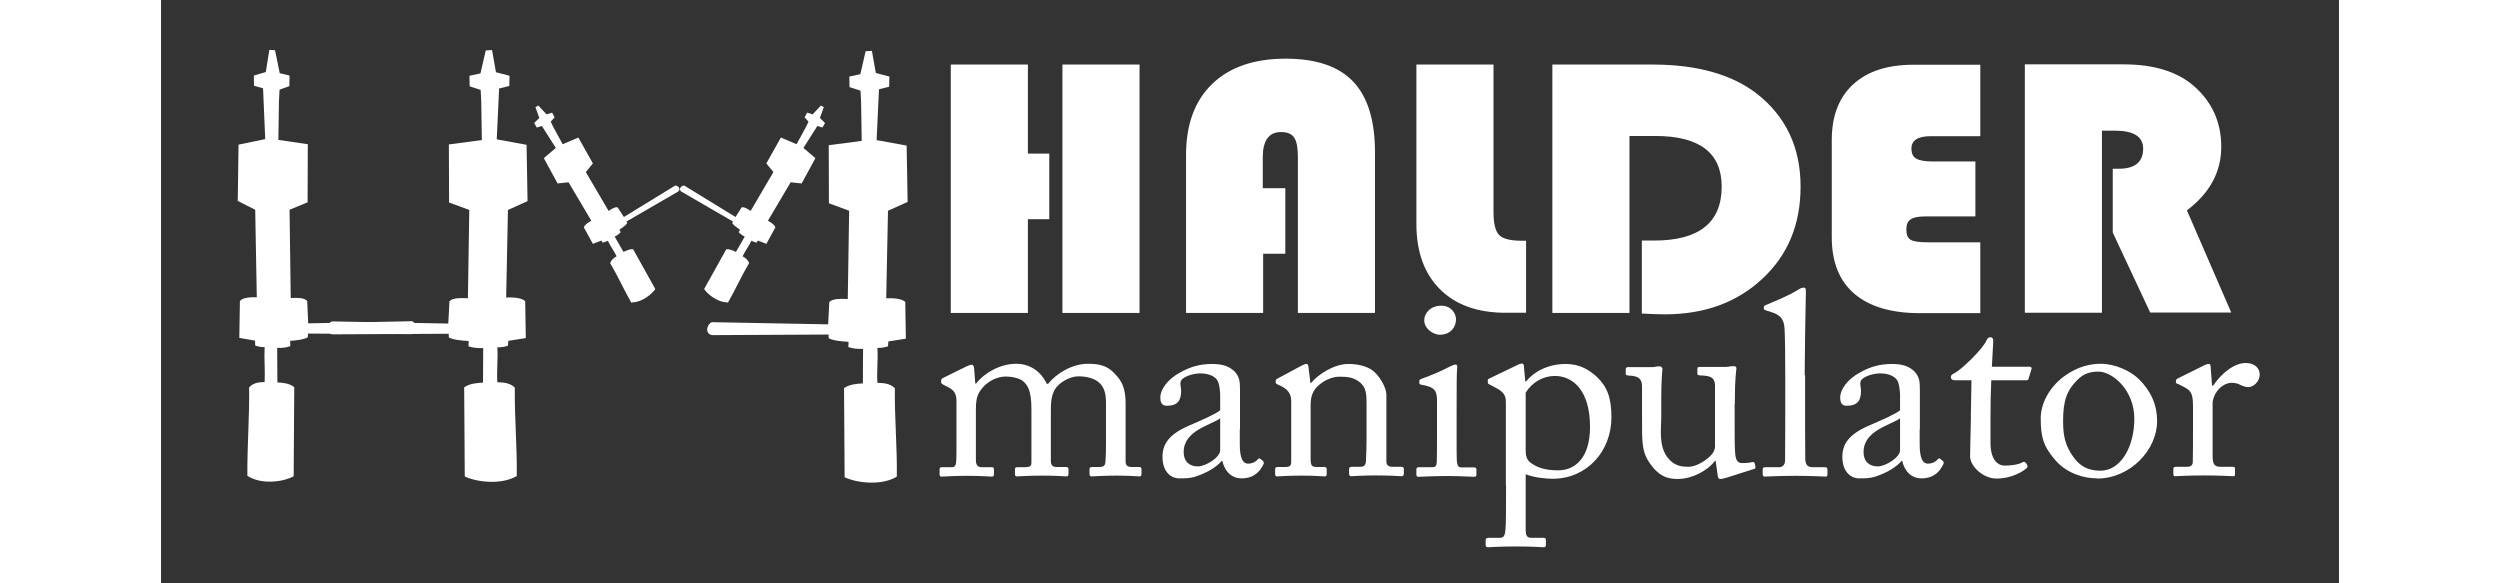
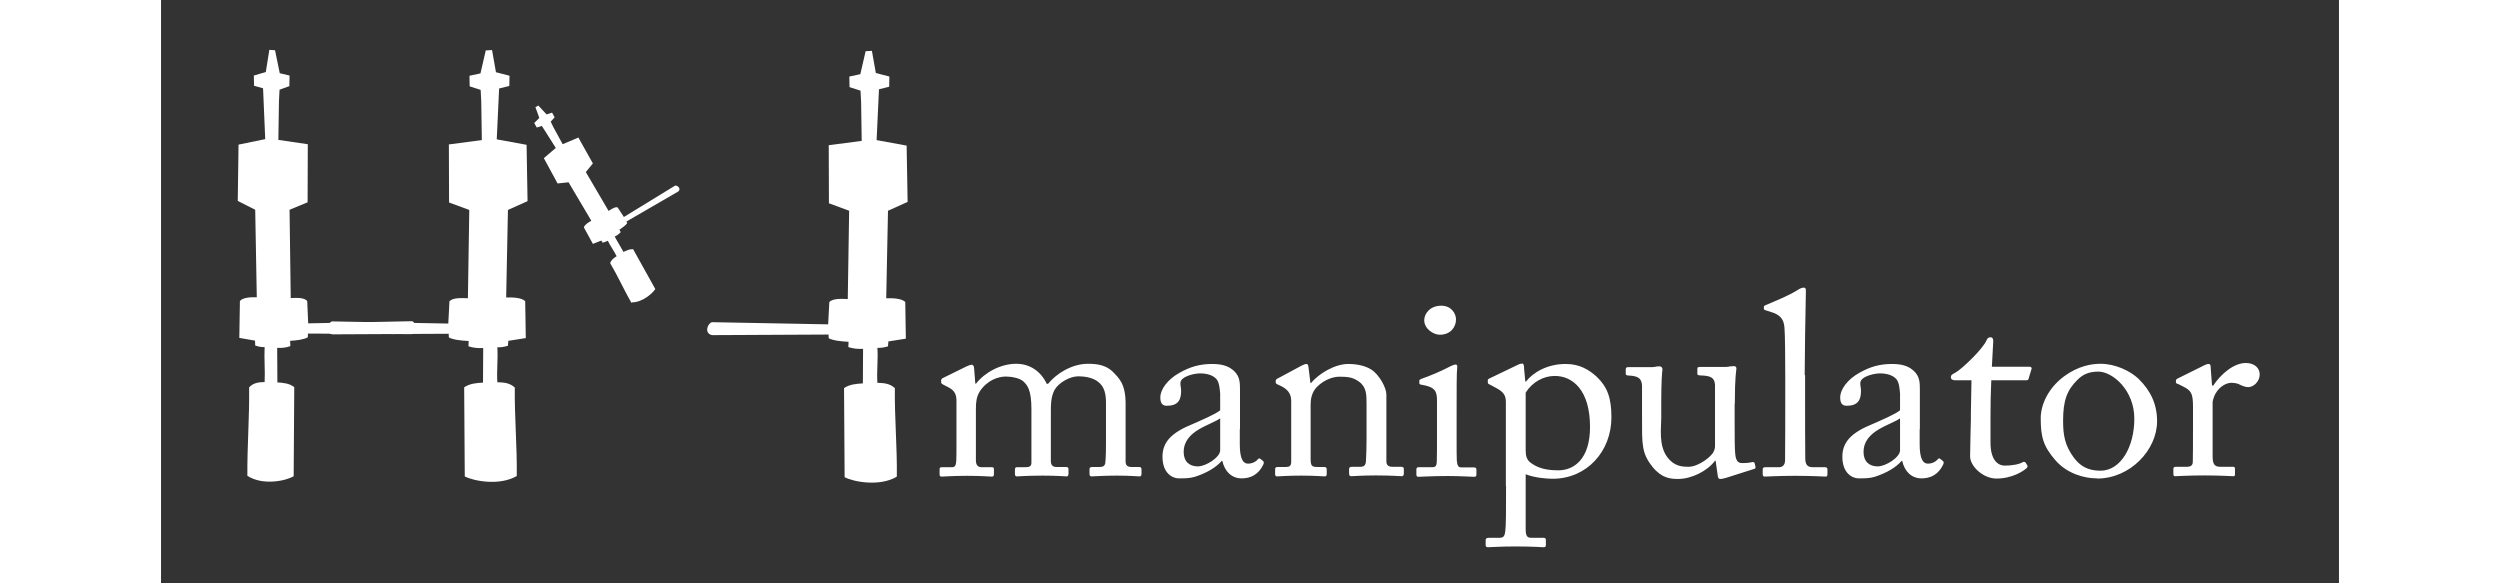
<svg xmlns="http://www.w3.org/2000/svg" xml:space="preserve" width="150px" height="35px" version="1.1" style="shape-rendering:geometricPrecision; text-rendering:geometricPrecision; image-rendering:optimizeQuality; fill-rule:evenodd; clip-rule:evenodd" viewBox="0 0 11100 2973">
  <rect x="0" y="0" width="11100" height="2973" fill="#333333" stroke="none" />
  <defs>
    <style type="text/css">
   
    .fil0 {fill:white}
    .fil1 {fill:white;fill-rule:nonzero}
   
  </style>
  </defs>
  <g id="Layer_x0020_1">
    <path class="fil0" d="M440 2425c78,51 197,26 236,2l3 -454c-25,-19 -53,-22 -86,-24l-1 -176c24,1 46,-1 67,-9l-1 -27c33,-2 69,-6 90,-18l1 -19c176,1 353,2 529,3 35,-7 24,-56 2,-66l-530 11 -5 -114c-17,-19 -55,-16 -84,-15l-6 -450 92 -38 1 -296 -150 -22 3 -197 3 -59 50 -18 1 -54 -50 -12 -24 -117 -29 -2 -18 113 -61 18 1 52 46 13 11 259 -136 28 -4 287 89 45 8 446c-32,-1 -71,1 -86,19l-3 188c30,5 50,9 80,14l1 25c18,6 28,8 48,8 -3,59 3,119 0,178 -30,1 -56,3 -79,27 2,150 -10,298 -9,448z" />
    <path class="fil0" d="M1813 2426c-87,51 -220,26 -265,2l-3 -454c28,-19 60,-22 96,-24l1 -176c-27,1 -51,-1 -75,-9l1 -27c-37,-2 -78,-6 -101,-18l-1 -19c-198,1 -395,2 -593,3 -40,-7 -27,-56 -2,-66l593 11 6 -114c19,-19 62,-16 94,-15l7 -450 -103 -38 -1 -296 168 -22 -3 -197 -3 -59 -56 -18 -1 -54 56 -12 27 -117 32 -2 20 113 69 18 -1 52 -52 13 -12 259 152 28 5 287 -100 45 -9 446c36,-1 79,1 97,19l3 188c-34,5 -56,9 -89,14l-2 25c-20,6 -31,8 -54,8 4,59 -4,119 0,178 33,1 63,3 89,27 -2,150 12,298 10,448z" />
    <path class="fil0" d="M3749 2430c-87,51 -220,26 -265,2l-3 -454c28,-19 60,-22 96,-24l1 -176c-27,1 -51,-1 -75,-9l1 -27c-37,-2 -78,-6 -101,-18l-1 -19c-198,1 -395,2 -593,3 -40,-7 -27,-56 -2,-66l593 11 6 -114c19,-19 62,-16 94,-15l7 -450 -103 -38 -1 -296 168 -22 -3 -197 -3 -59 -56 -18 -1 -54 56 -12 27 -117 32 -2 20 113 69 18 -1 52 -52 13 -12 259 153 28 5 287 -100 45 -9 446c36,-1 79,1 97,19l3 187c-34,5 -56,9 -89,14l-2 25c-20,6 -31,8 -54,8 4,59 -4,119 0,178 33,1 63,3 89,27 -2,150 12,298 10,448z" />
    <path class="fil0" d="M2401 1541c52,0 105,-46 118,-68l-113 -203c-17,-1 -32,6 -49,14l-45 -78c12,-6 23,-14 31,-23l-7 -12c16,-11 33,-23 40,-34l-4 -8c88,-51 176,-102 264,-153 16,-13 -2,-32 -16,-30l-261 160 -32 -49c-13,-4 -32,9 -46,18l-116 -198 36 -44 -74 -132 -80 34 -48 -88 -13 -27 20 -22 -13 -24 -28 9 -42 -45 -15 8 20 55 -26 26 13 23 26 -8 71 112 -61 52 70 129 56 -6 116 196c-16,9 -35,21 -38,34l46 84c16,-7 27,-10 43,-17l7 11c10,-3 16,-5 26,-10 13,27 32,52 45,79 -15,9 -27,18 -33,35 39,66 70,135 108,202z" />
-     <path class="fil0" d="M2886 1541c-52,0 -105,-46 -118,-68l113 -203c17,-1 32,6 49,14l45 -78c-12,-6 -23,-14 -31,-23l7 -12c-16,-11 -33,-23 -40,-34l4 -8c-88,-51 -176,-102 -264,-153 -16,-13 2,-32 16,-30l261 160 31 -49c13,-4 32,9 46,18l116 -198 -36 -44 74 -132 80 34 48 -88 13 -27 -20 -22 13 -24 28 9 42 -45 15 8 -20 55 26 26 -13 23 -26 -8 -71 112 61 52 -70 129 -56 -6 -116 196c16,9 35,21 38,34l-46 84c-16,-7 -27,-10 -43,-17l-7 11c-10,-3 -16,-5 -26,-10 -13,27 -32,52 -45,79 15,9 27,18 33,35 -39,66 -70,135 -108,202z" />
-     <path class="fil1" d="M4527 783l0 334 -109 0 0 478 -393 0 0 -1266 393 0 0 454 109 0zm460 -454l0 1266 -393 0 0 -1266 393 0zm743 630l0 334 -113 0 0 302 -393 0 0 -805c0,-155 44,-276 133,-362 89,-86 214,-129 375,-129 155,0 270,39 344,117 74,78 111,198 111,361l0 818 -393 0 0 -793c0,-49 -6,-82 -19,-101 -13,-19 -35,-28 -67,-28 -62,0 -93,43 -93,129l0 157 113 0zm668 -630l393 0 0 752c0,59 10,98 29,117 20,20 59,29 117,29l20 0 0 367 -104 0c-143,0 -255,-40 -335,-120 -80,-80 -120,-191 -120,-333l0 -813zm1086 364l0 902 -393 0 0 -1266 511 0c224,0 400,49 528,146 151,117 226,276 226,476 0,192 -64,348 -194,469 -129,121 -295,182 -498,182 -24,0 -63,-1 -117,-4l0 -372 63 0c229,0 344,-92 344,-275 0,-172 -113,-258 -338,-258l-132 0zm1763 129l0 281 -256 0c-35,0 -60,5 -74,15 -15,10 -22,27 -22,51 0,27 7,44 22,53 15,9 45,13 91,13l264 0 0 361 -308 0c-145,0 -257,-33 -334,-99 -77,-66 -115,-162 -115,-288l0 -496c0,-121 36,-216 109,-283 73,-67 175,-100 307,-100l341 0 0 364 -251 0c-67,0 -100,21 -100,63 0,25 8,42 24,51 16,10 45,15 85,15l216 0zm645 -154l0 926 -393 0 0 -1266 503 0c153,0 272,36 357,109 94,82 141,185 141,311 0,128 -58,236 -175,324l226 521 -413 0 -191 -408 0 -325 31 0c82,0 124,-34 124,-103 0,-60 -48,-91 -143,-91l-69 0z" />
    <path class="fil1" d="M4436 2358c0,17 -8,23 -30,23l-40 0c-12,0 -14,3 -14,13l0 21c0,9 3,13 10,13 8,0 55,-4 130,-4 78,0 114,4 123,4 7,0 10,-4 10,-15l0 -21c0,-9 -3,-12 -15,-12l-47 0c-21,0 -28,-13 -28,-30l0 -229c0,-60 -1,-95 19,-134 22,-38 79,-69 120,-69 42,0 78,9 102,28 32,24 40,62 40,106l0 196c0,29 0,77 -3,107 -1,19 -12,25 -28,25l-35 0c-15,0 -18,3 -18,12l0 23c0,9 3,13 11,13 10,0 60,-4 129,-4 66,0 105,4 115,4 7,0 10,-4 10,-13l0 -23c0,-9 -3,-12 -15,-12l-37 0c-17,0 -29,-7 -29,-27l0 -296c0,-102 -35,-131 -66,-163 -33,-32 -76,-40 -125,-40 -83,0 -162,50 -204,102l-7 0c-29,-62 -84,-102 -156,-102 -80,0 -162,46 -204,101l-4 0 -6 -77c0,-9 -4,-19 -12,-19 -6,0 -15,3 -26,8l-122 60c-3,1 -8,7 -8,11l0 11c0,4 3,7 10,11l29 15c33,17 39,41 39,68l0 236c0,23 0,46 -1,69 -1,25 -8,33 -21,33l-47 0c-14,0 -17,1 -17,12l0 24c0,9 3,12 11,12 11,0 55,-4 129,-4 76,0 114,4 126,4 10,0 11,-5 11,-15l0 -21c0,-9 -1,-12 -14,-12l-50 0c-19,0 -28,-13 -28,-34l0 -262c0,-37 3,-62 19,-89 39,-60 97,-77 133,-77 30,0 71,8 89,24 22,20 42,45 42,143l0 273zm1063 -170l0 -203c0,-36 -1,-66 -30,-94 -19,-17 -46,-36 -111,-36 -62,0 -111,13 -169,46 -57,32 -96,82 -96,125 0,30 11,42 33,42 57,0 73,-29 73,-76 0,-24 -12,-44 7,-61 19,-17 62,-28 90,-28 40,0 68,12 83,29 15,17 17,52 19,74l0 85c-22,19 -94,50 -156,77 -109,46 -138,99 -138,160 0,83 50,110 83,110 30,0 55,0 82,-8 62,-20 108,-48 137,-81l3 0c12,54 48,89 98,89 71,0 97,-45 108,-65 8,-13 6,-20 1,-24l-14 -11c-6,-4 -8,-1 -14,5 -7,9 -26,20 -48,20 -25,0 -42,-24 -42,-99l0 -78zm-101 107c0,36 -73,82 -114,82 -42,0 -72,-24 -72,-73 0,-110 136,-136 186,-172l0 163zm847 -285c0,-33 -35,-99 -76,-126 -33,-21 -76,-29 -118,-29 -69,0 -150,49 -190,97l-3 0 -10 -81c-1,-11 -4,-16 -11,-16 -6,0 -14,4 -25,9l-119 64c-7,3 -12,7 -12,13l0 7c0,4 1,8 11,12l11 5c35,16 57,38 57,78l0 310c0,23 -10,27 -28,27l-40 0c-11,0 -14,4 -14,12l0 24c0,8 3,12 10,12 8,0 53,-4 123,-4 73,0 111,4 120,4 7,0 10,-4 10,-12l0 -23c0,-9 -3,-13 -14,-13l-35 0c-29,0 -33,-8 -33,-44l0 -274c0,-25 4,-61 32,-90 42,-42 90,-52 112,-52 35,0 68,0 101,24 40,28 40,66 40,119l0 175c0,34 -1,77 -3,111 -1,24 -12,30 -28,30l-40 0c-14,0 -18,3 -18,12l0 21c0,11 3,15 11,15 10,0 54,-4 125,-4 79,0 122,4 132,4 8,0 11,-5 11,-15l0 -21c0,-8 -3,-12 -15,-12l-44 0c-18,0 -30,-7 -30,-28l0 -342zm258 223c0,40 0,81 -1,121 -1,21 -7,27 -22,27l-68 0c-10,0 -14,3 -14,11l0 27c0,8 4,11 11,11 15,0 69,-4 150,-4 58,0 122,4 133,4 10,0 12,-4 12,-13l0 -23c0,-8 -3,-12 -14,-12l-64 0c-15,0 -19,-9 -22,-34 -1,-15 -1,-62 -1,-114l0 -144c0,-110 0,-193 3,-216 1,-9 0,-16 -7,-16 -8,0 -15,3 -26,8 -53,28 -105,49 -150,65 -7,3 -10,5 -10,9l0 12c0,5 3,8 12,9 69,11 78,34 78,80l0 195zm14 -527c58,0 83,-42 83,-78 0,-30 -24,-70 -75,-70 -57,0 -87,40 -87,74 0,44 47,74 79,74zm338 771c0,130 0,201 -4,231 -3,20 -6,33 -29,33l-54 0c-14,0 -17,5 -17,12l0 24c0,8 3,12 12,12 11,0 60,-4 140,-4 89,0 136,4 143,4 10,0 12,-4 12,-12l0 -23c0,-8 -1,-13 -12,-13l-61 0c-21,0 -30,-7 -30,-44l0 -280c43,17 101,23 138,23 173,0 299,-139 299,-313 0,-102 -22,-156 -75,-207 -40,-36 -87,-65 -158,-65 -93,0 -165,42 -202,89l-4 0 -6 -64c0,-20 -3,-27 -10,-27 -10,0 -21,5 -32,11l-133 64c-7,3 -10,5 -10,9l0 11c0,4 0,8 10,12l32 17c40,21 50,40 50,72l0 428zm100 -476c33,-53 90,-85 148,-85 93,0 180,74 180,260 0,164 -82,221 -161,221 -57,0 -100,-9 -138,-36 -26,-17 -29,-41 -29,-70l0 -290zm1066 54c0,-130 7,-164 8,-176 1,-7 -4,-13 -12,-13 -4,0 -10,1 -17,1 -7,1 -14,3 -24,3l-129 0c-14,0 -17,1 -17,12l0 23c0,7 7,9 30,9 35,3 57,9 60,46l0 317c0,12 -8,29 -14,36 -26,32 -82,66 -119,66 -37,0 -76,-3 -111,-50 -44,-61 -30,-146 -30,-199l0 -95c0,-78 4,-140 6,-152 1,-9 -6,-16 -15,-16 -4,0 -10,1 -15,1 -6,1 -11,3 -19,3l-123 0c-12,0 -15,3 -15,11l0 24c0,7 7,8 30,9 32,4 51,13 53,50l0 155c0,146 -3,189 54,260 46,57 91,61 130,61 69,0 150,-41 188,-93l3 0 11 77c1,13 7,16 12,16 11,0 19,-3 28,-5l145 -46c6,-1 8,-4 7,-12l-4 -17c-1,-5 -6,-8 -17,-5 -17,4 -37,4 -46,4 -17,0 -32,-5 -36,-46 -3,-28 -3,-93 -3,-156l0 -99zm356 -144c0,-73 4,-349 6,-421 1,-17 -1,-24 -11,-24 -8,0 -17,3 -29,11 -51,32 -114,56 -162,77 -8,3 -12,5 -12,9l0 11c0,3 1,4 8,7l28 9c44,13 66,34 69,80 3,34 4,155 4,249l0 83c0,77 0,305 -1,346 -1,24 -15,33 -30,33l-66 0c-15,0 -18,3 -18,12l0 23c0,8 3,13 10,13 12,0 68,-4 156,-4 86,0 147,4 156,4 6,0 8,-5 8,-13l0 -23c0,-8 -3,-12 -15,-12l-62 0c-29,0 -35,-19 -36,-41 -1,-41 -1,-241 -1,-310l0 -118zm587 277l0 -203c0,-36 -1,-66 -30,-94 -19,-17 -46,-36 -111,-36 -62,0 -111,13 -169,46 -57,32 -96,82 -96,125 0,30 11,42 33,42 57,0 73,-29 73,-76 0,-24 -12,-44 7,-61 19,-17 62,-28 90,-28 40,0 68,12 83,29 15,17 17,52 19,74l0 85c-22,19 -94,50 -156,77 -109,46 -138,99 -138,160 0,83 50,110 83,110 30,0 55,0 82,-8 62,-20 108,-48 137,-81l3 0c12,54 48,89 98,89 71,0 97,-45 108,-65 8,-13 6,-20 1,-24l-14 -11c-6,-4 -8,-1 -14,5 -7,9 -26,20 -48,20 -25,0 -42,-24 -42,-99l0 -78zm-101 107c0,36 -73,82 -114,82 -42,0 -72,-24 -72,-73 0,-110 136,-136 186,-172l0 163zm461 -170c0,-61 1,-126 4,-187l179 0c8,0 11,-4 12,-11l14 -46c3,-5 -1,-12 -10,-12l-192 0 7 -130c0,-11 -3,-20 -14,-20 -8,0 -15,3 -19,13 -18,45 -125,147 -158,166 -17,9 -25,13 -25,24 0,11 8,16 21,16l84 0c-1,56 -3,146 -3,170l0 29c0,19 -4,135 -4,189 0,50 66,113 134,113 83,0 140,-40 154,-53 4,-4 7,-9 3,-15l-7 -12c-4,-5 -10,-7 -17,-3 -19,12 -60,17 -91,17 -25,0 -72,-17 -72,-117l0 -133zm543 314c170,0 306,-147 306,-292 0,-86 -32,-155 -94,-216 -42,-40 -118,-77 -194,-77 -46,0 -114,11 -186,64 -82,61 -119,146 -119,213 0,94 12,143 76,216 58,66 144,91 210,91zm17 -40c-65,0 -105,-25 -137,-69 -44,-61 -53,-111 -53,-186 0,-101 19,-155 73,-208 33,-34 69,-42 107,-42 71,0 183,93 183,240 0,142 -68,265 -173,265zm472 -204c0,69 0,115 -1,159 0,17 -10,25 -30,25l-54 0c-12,0 -15,3 -15,12l0 23c0,11 3,13 8,13 8,0 66,-4 152,-4 75,0 138,4 147,4 6,0 7,-4 7,-12l0 -24c0,-8 -1,-12 -10,-12l-65 0c-29,0 -39,-13 -39,-54l0 -276c0,-4 6,-28 14,-42 24,-42 60,-56 82,-56 18,0 35,4 46,11 11,5 25,11 40,11 25,0 58,-27 58,-65 0,-30 -24,-58 -71,-58 -60,0 -125,54 -166,115l-6 0 -7 -94c0,-8 -1,-16 -10,-16 -6,0 -11,1 -19,5l-137 68c-8,4 -11,7 -11,12l0 8c0,5 3,7 11,9l26 13c39,20 50,33 50,101l0 125z" />
  </g>
</svg>